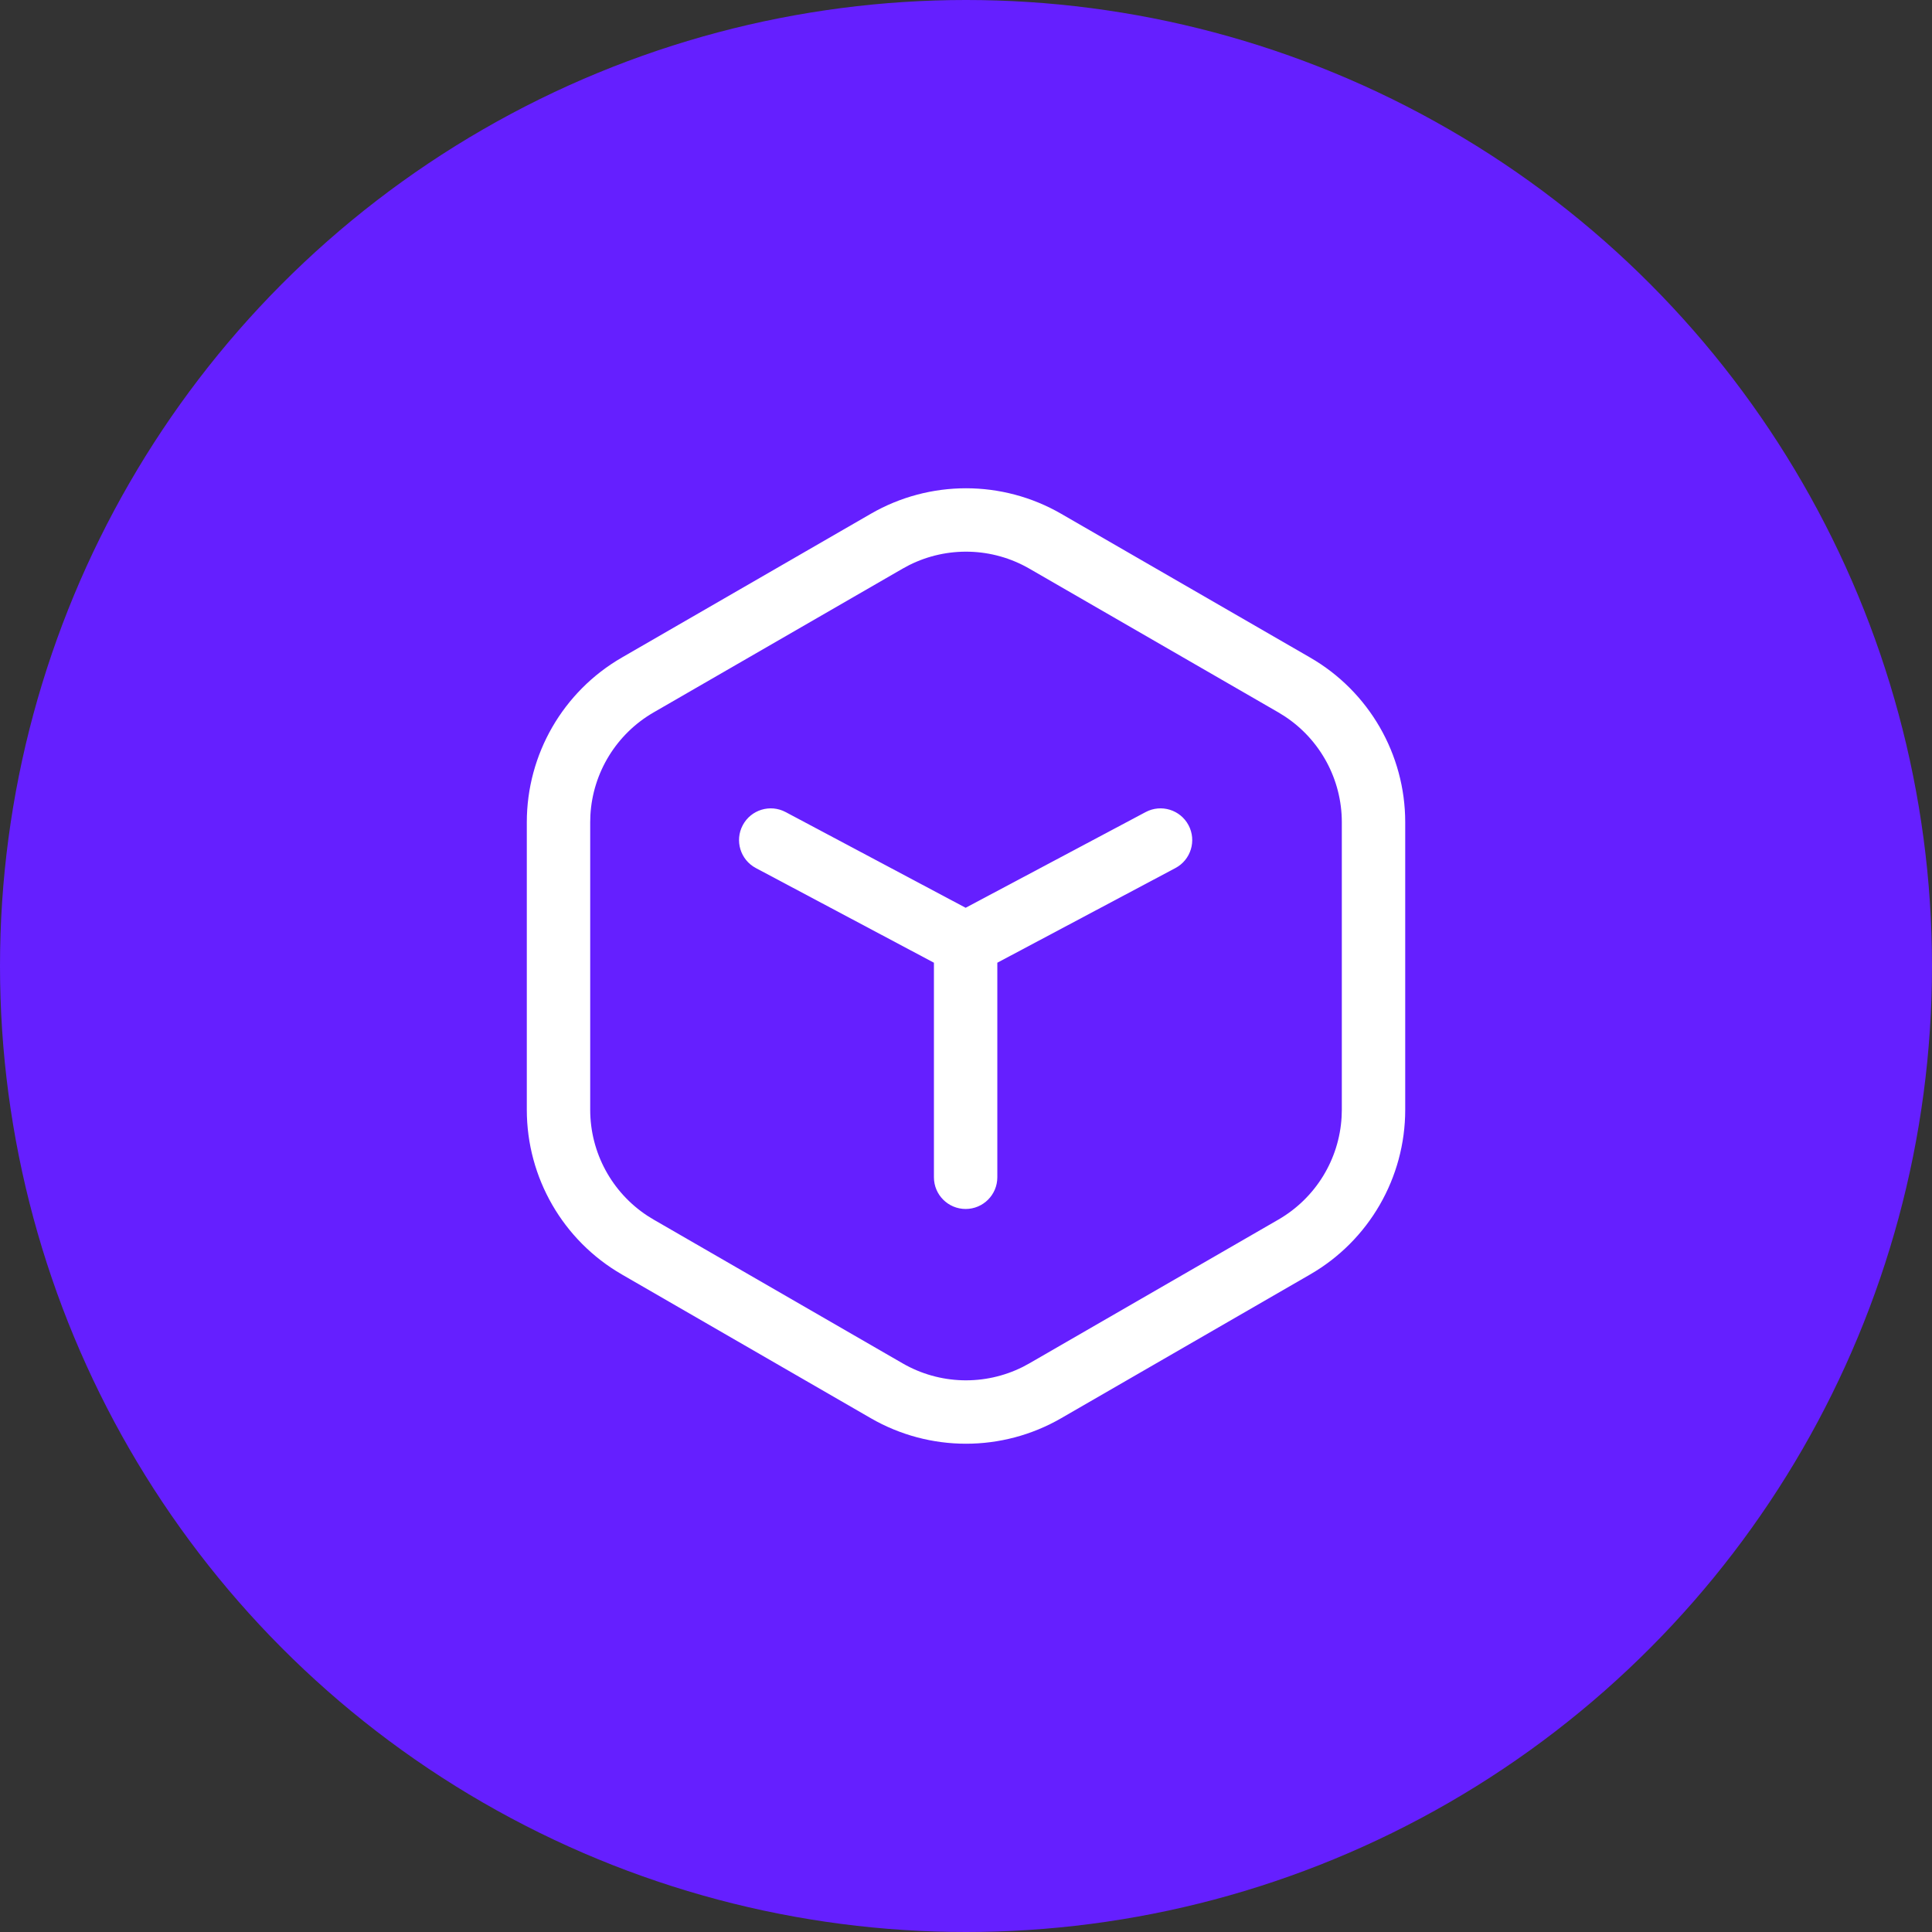
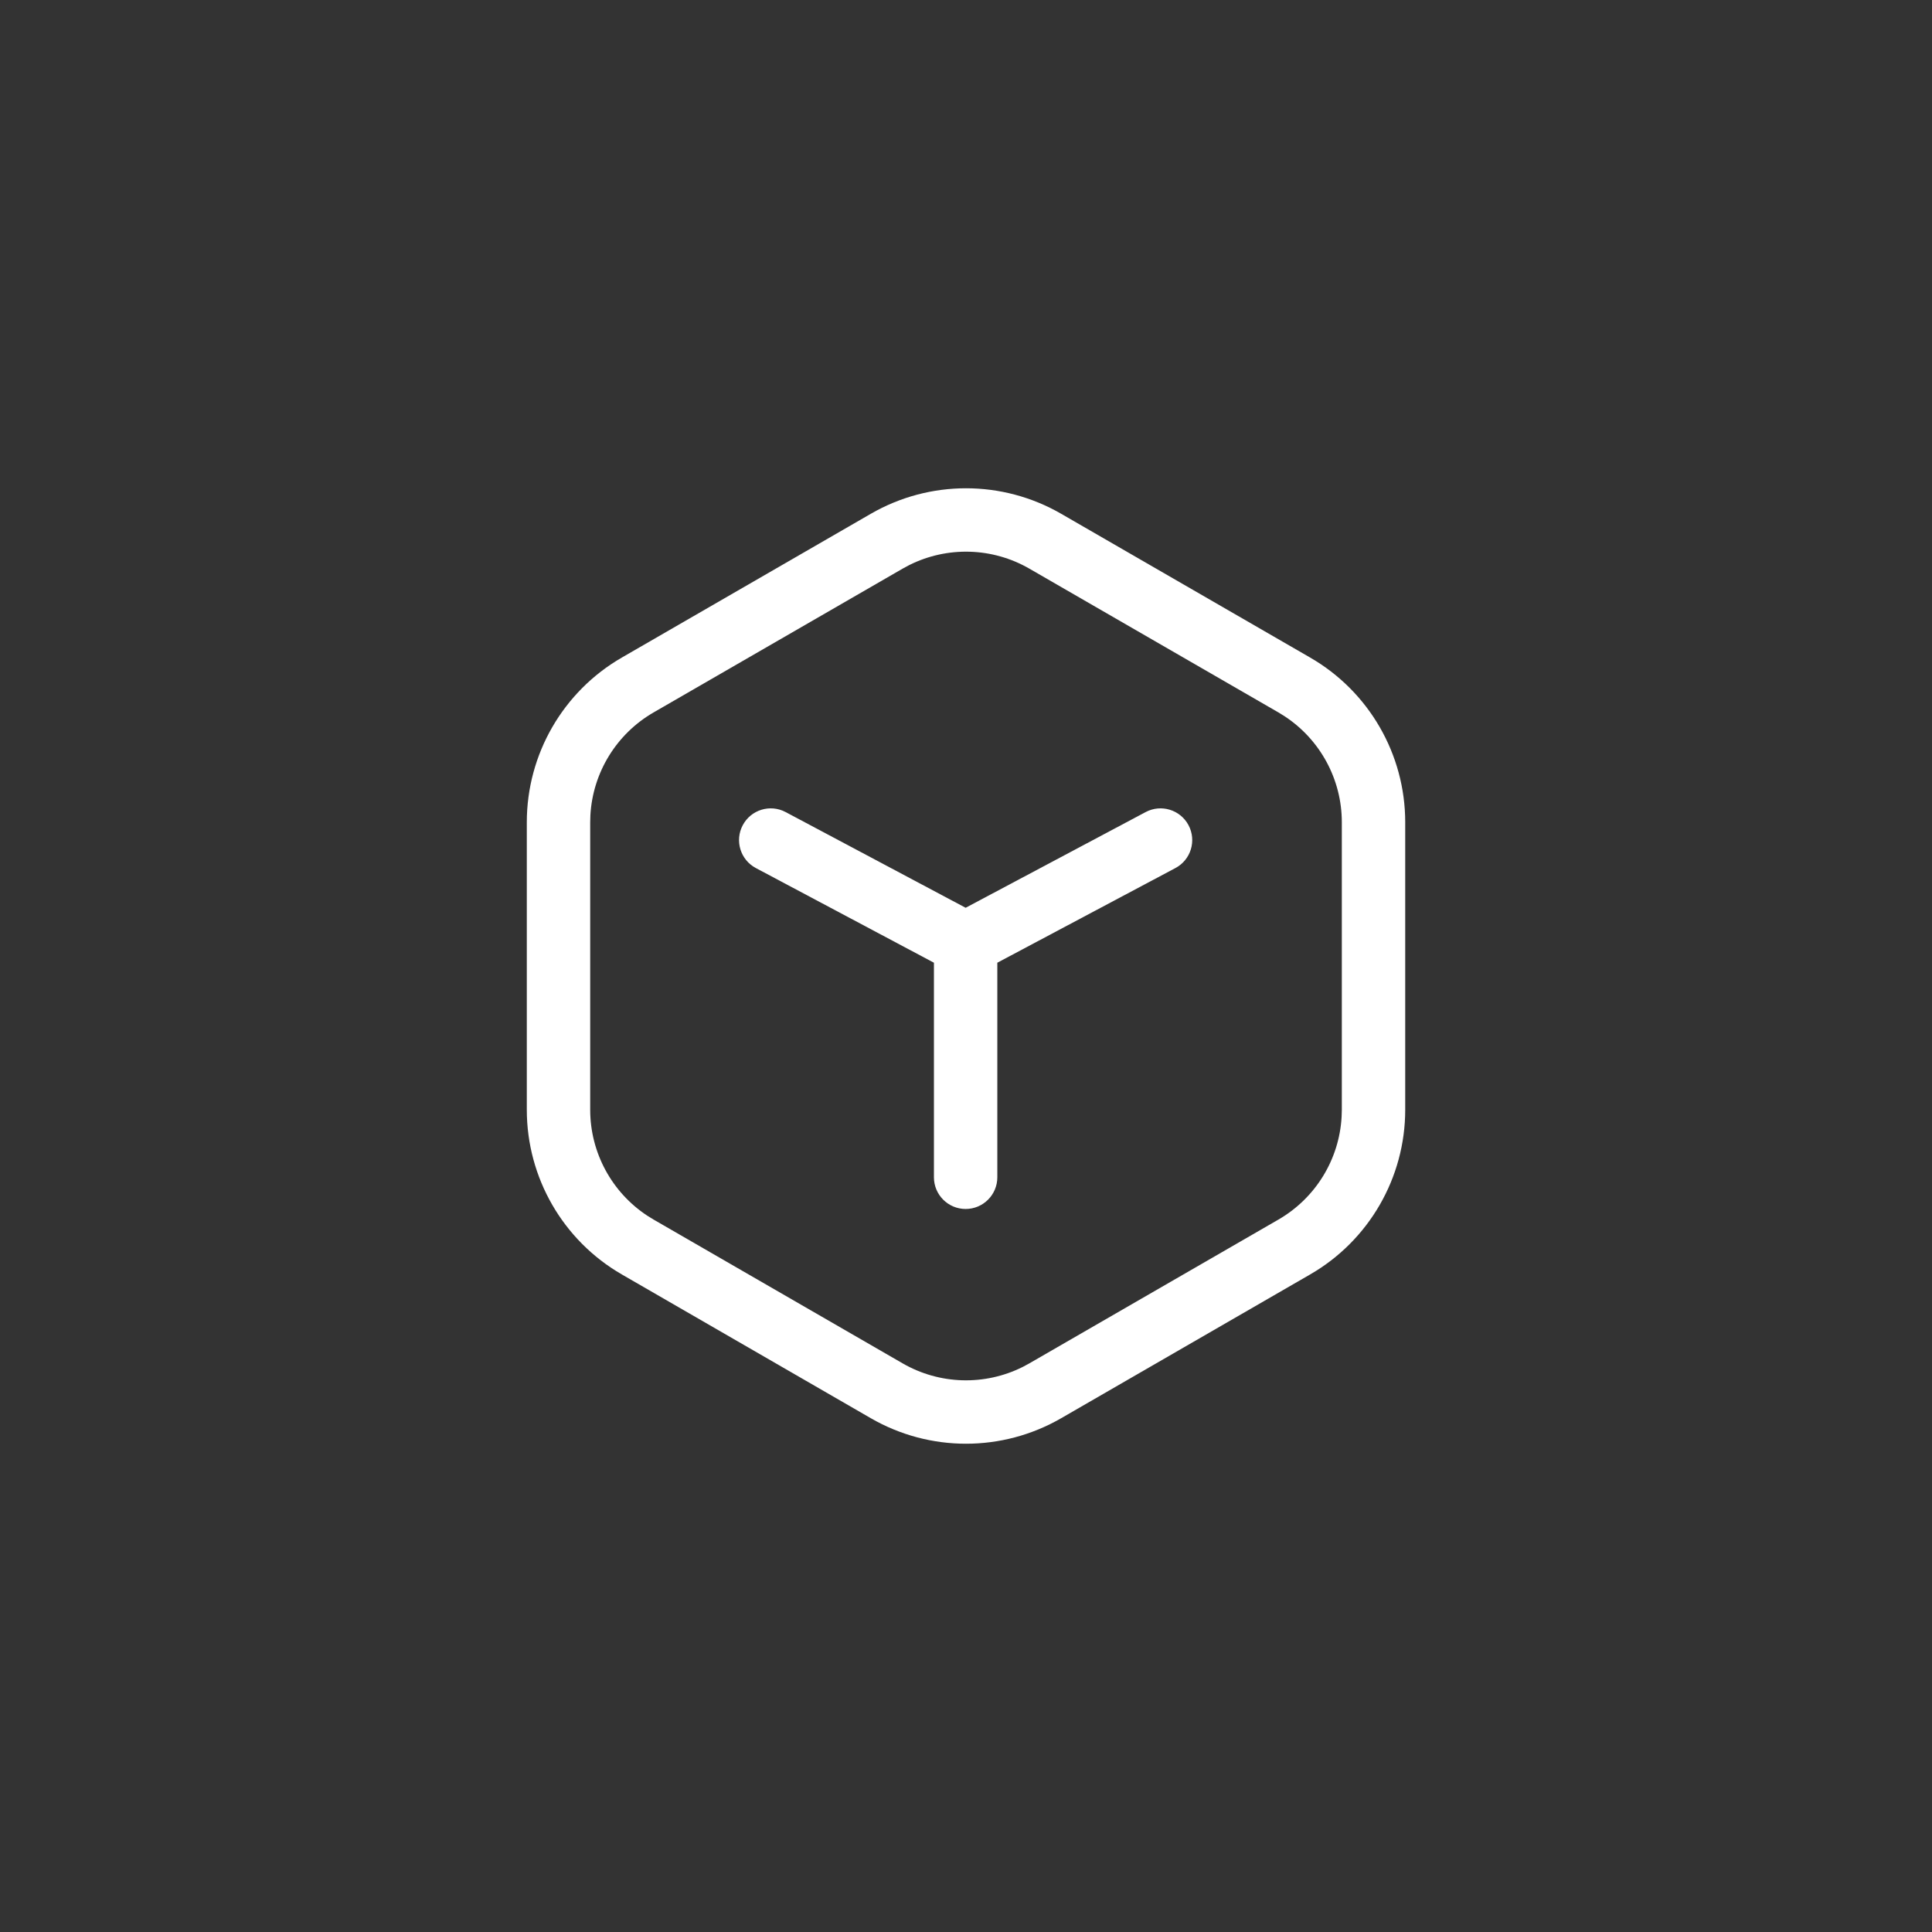
<svg xmlns="http://www.w3.org/2000/svg" width="80" height="80" viewBox="0 0 80 80" fill="none">
  <rect x="0" y="0" width="80" height="80" fill="#333333" stroke="none" />
-   <circle cx="40" cy="40" r="40" fill="#651FFF" />
  <g clipPath="url(#clip0_2013_18)">
    <path d="M43.938 21.273L54.249 27.227C56.686 28.633 58.187 31.233 58.187 34.047V45.953C58.187 48.767 56.686 51.367 54.249 52.773L43.938 58.727C41.501 60.133 38.499 60.133 36.062 58.727L25.751 52.773C23.314 51.367 21.814 48.767 21.814 45.953V34.047C21.814 31.233 23.314 28.633 25.751 27.227L36.062 21.273C38.499 19.867 41.501 19.867 43.938 21.273ZM37.649 23.399L37.375 23.547L27.064 29.5C25.525 30.389 24.546 31.991 24.447 33.752L24.439 34.047V45.953C24.439 47.73 25.337 49.379 26.812 50.345L27.064 50.5L37.375 56.453C38.909 57.339 40.779 57.388 42.351 56.601L42.625 56.453L52.937 50.5C54.475 49.611 55.455 48.009 55.553 46.248L55.562 45.953V34.047C55.562 32.27 54.663 30.621 53.188 29.655L52.937 29.5L42.625 23.547C41.091 22.661 39.221 22.612 37.649 23.399ZM49.214 34.169C49.554 34.809 49.312 35.604 48.672 35.944L41.297 39.864L41.297 48.749C41.297 49.473 40.71 50.061 39.985 50.061C39.26 50.061 38.672 49.473 38.672 48.749L38.672 39.864L31.298 35.944C30.658 35.604 30.415 34.809 30.756 34.169C31.096 33.529 31.891 33.286 32.531 33.626L39.985 37.589L47.439 33.626C48.079 33.286 48.874 33.529 49.214 34.169Z" fill="white" />
  </g>
  <defs>
    <clipPath id="clip0_2013_18">
-       <rect width="42" height="42" fill="white" transform="translate(19 19)" />
-     </clipPath>
+       </clipPath>
  </defs>
</svg>